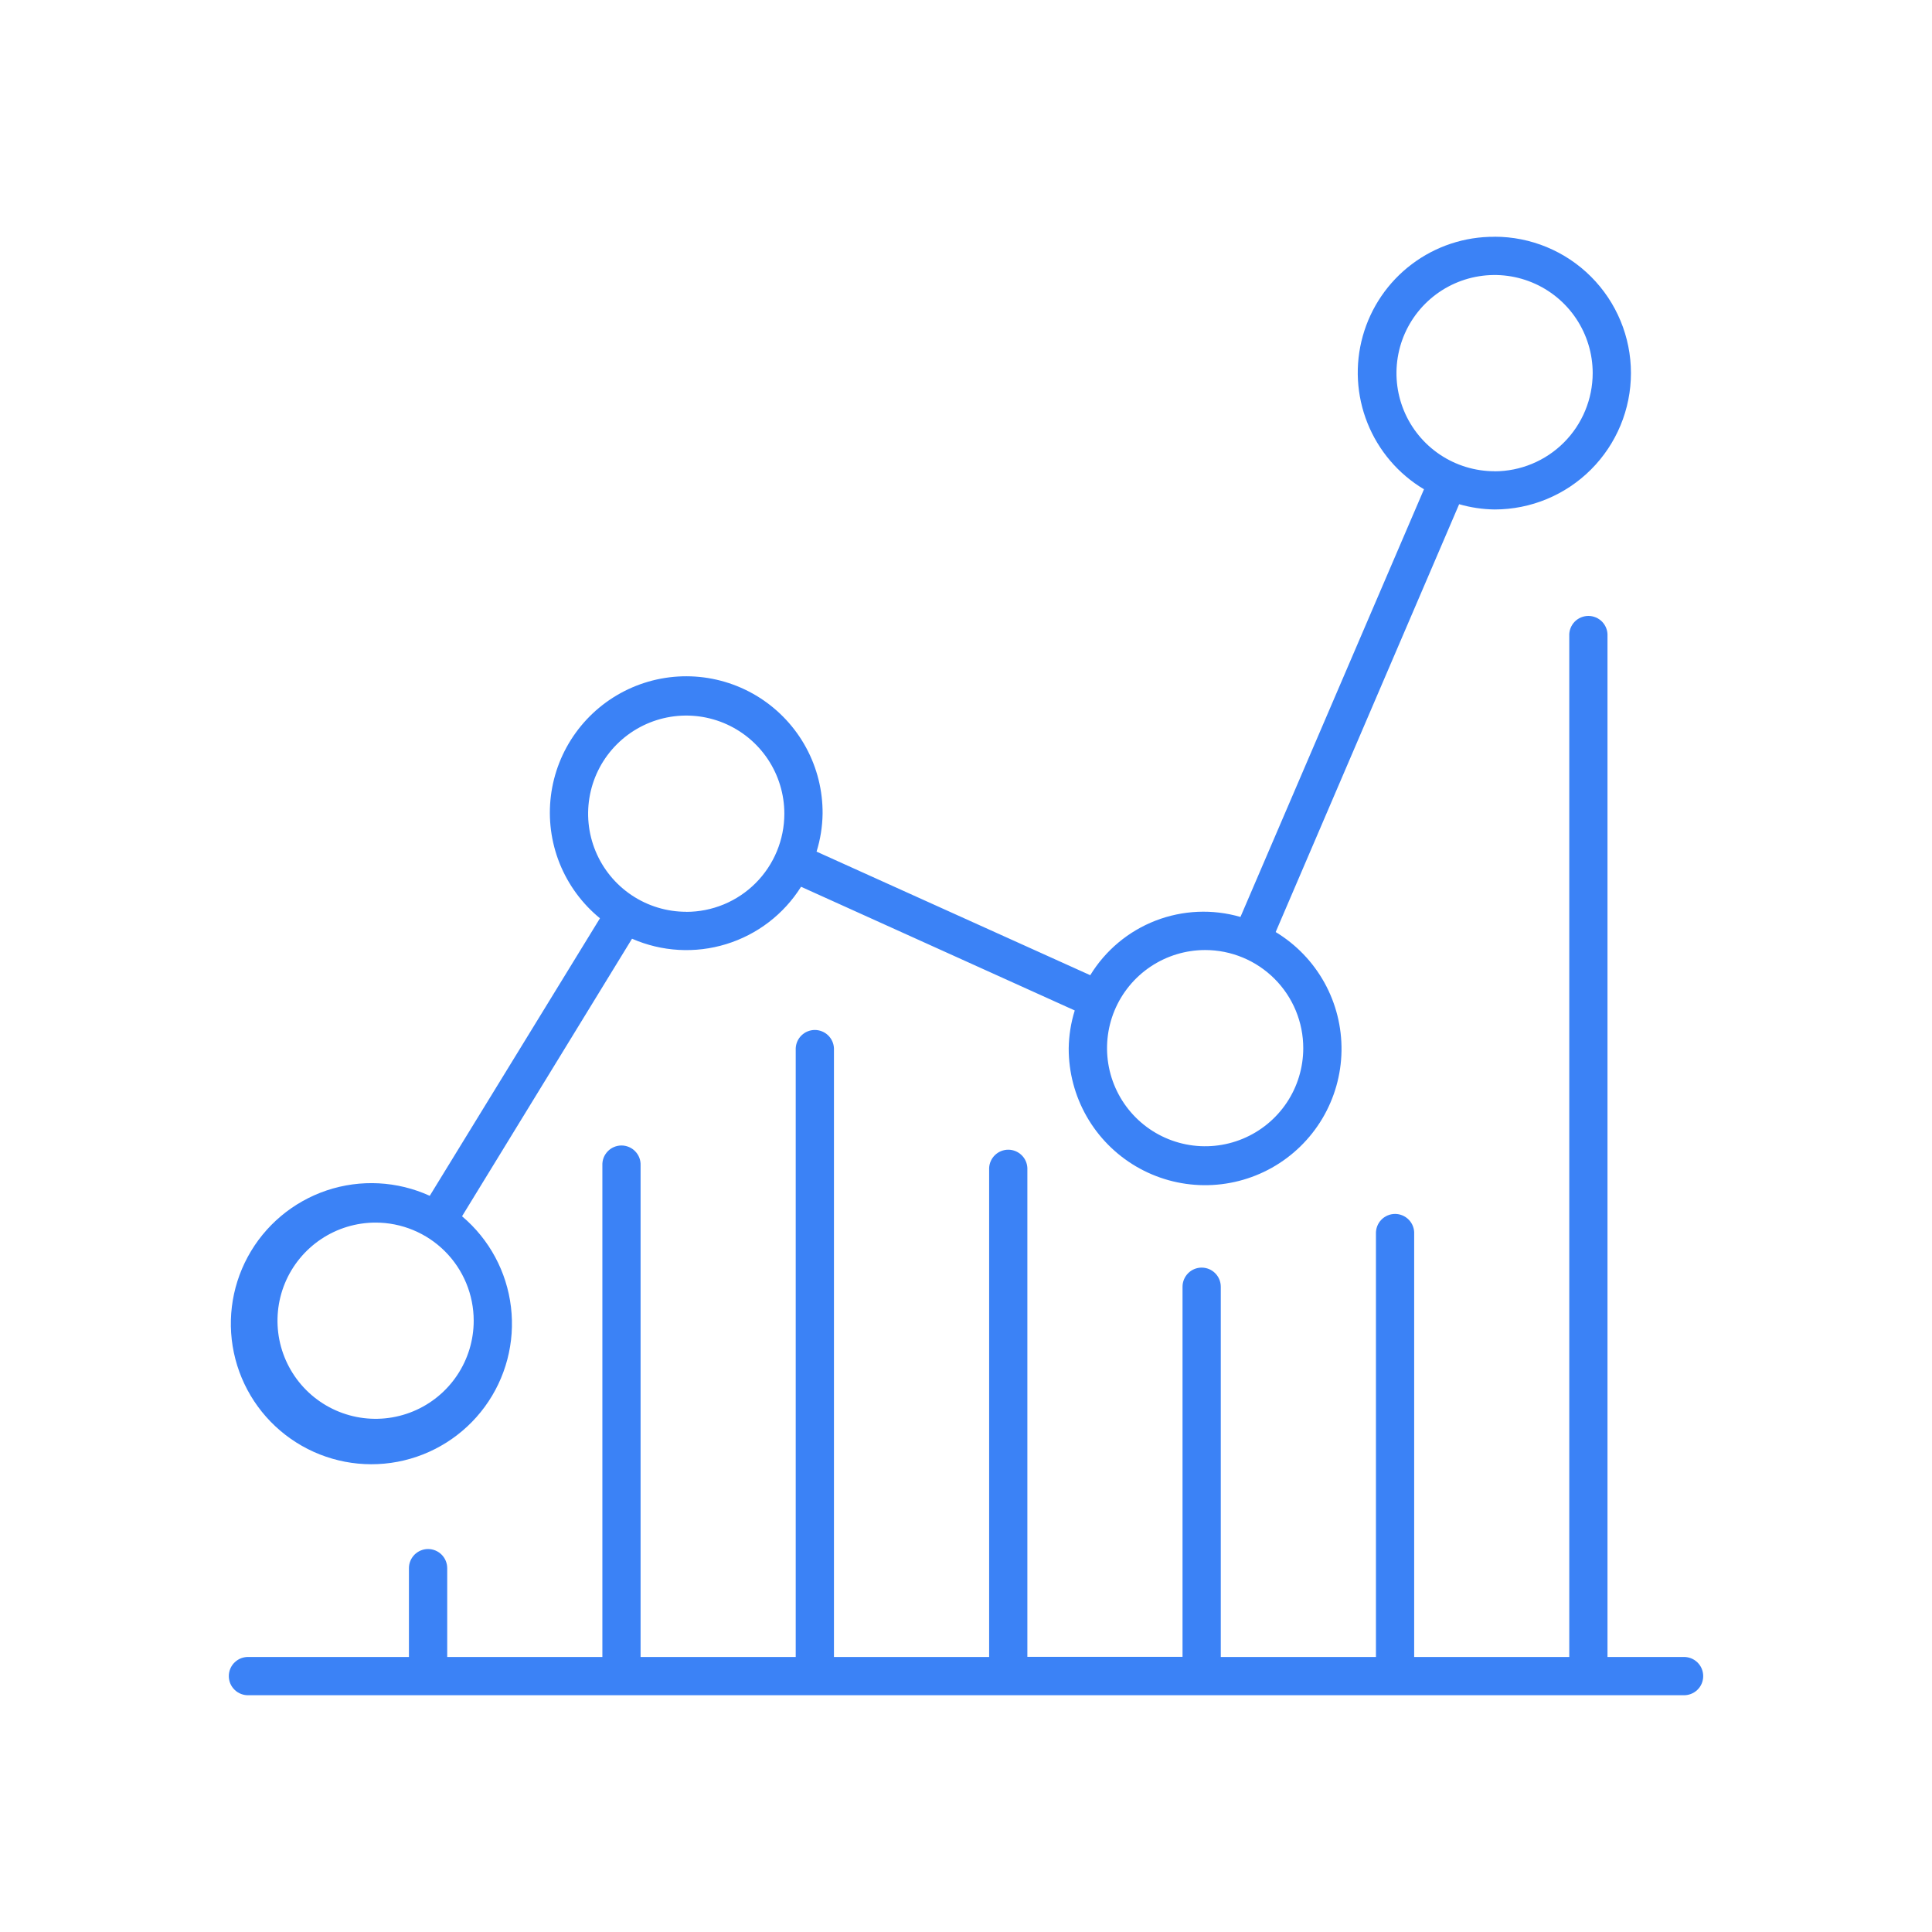
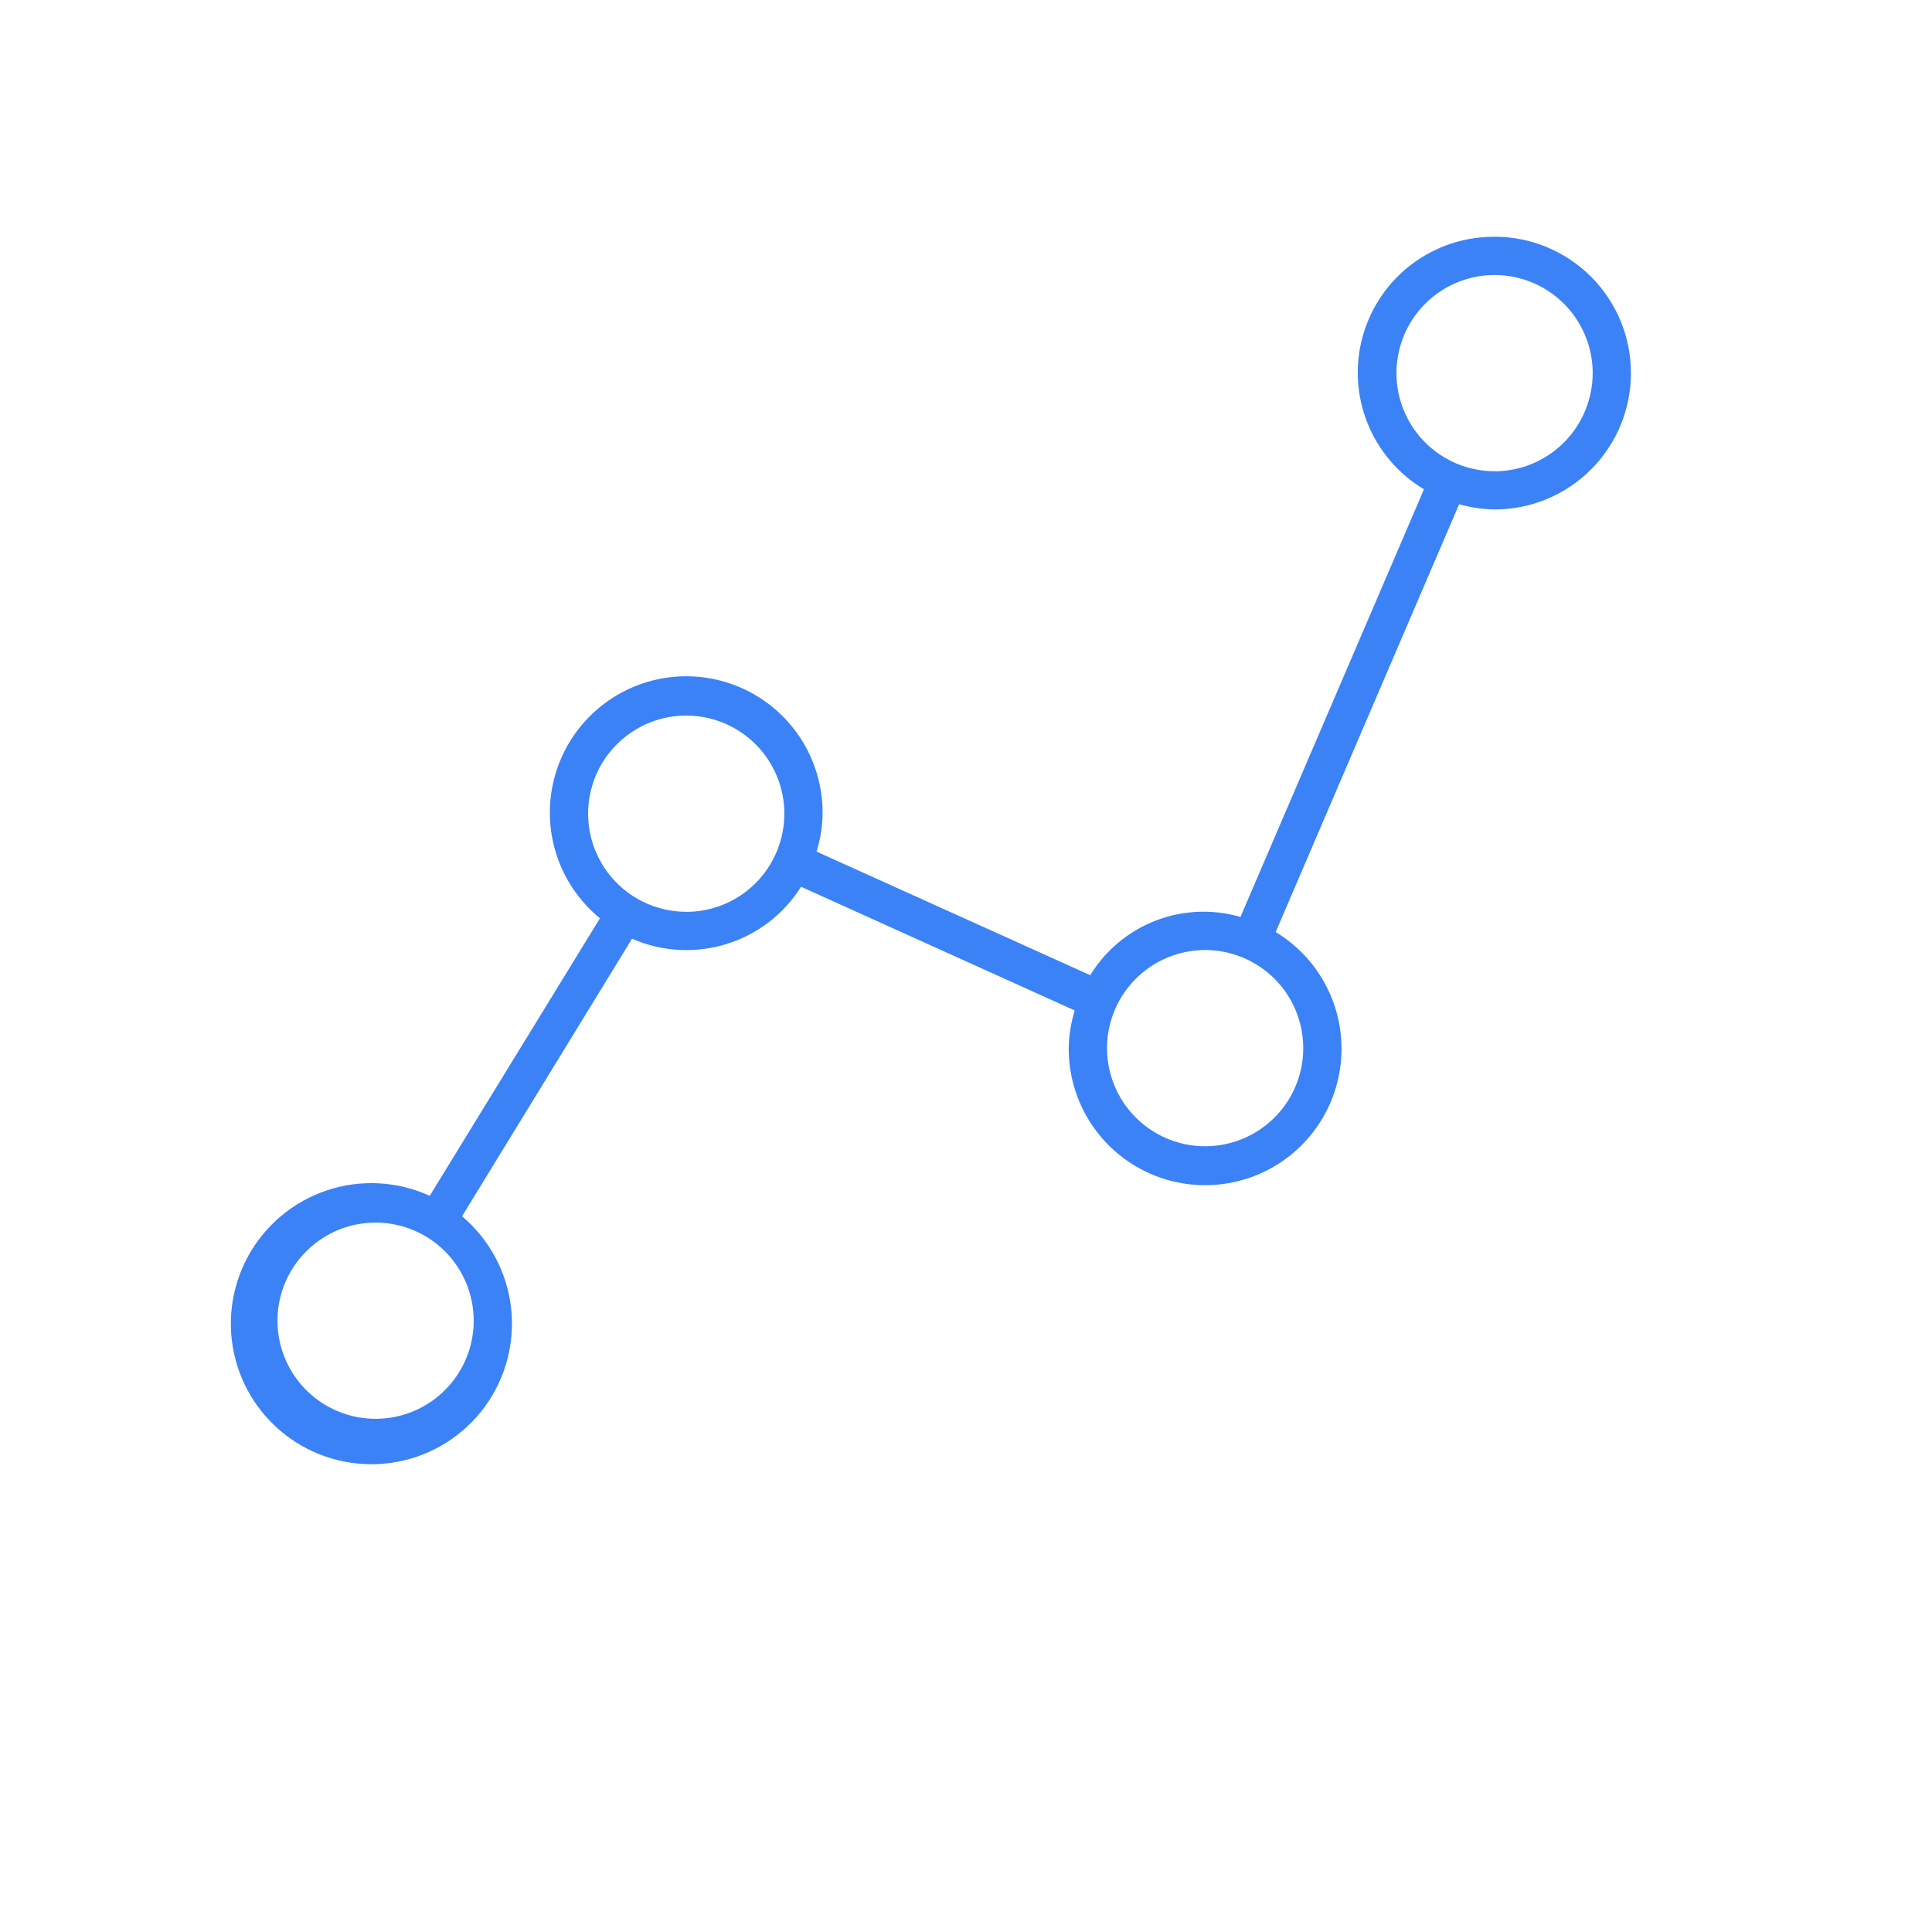
<svg xmlns="http://www.w3.org/2000/svg" width="80" height="80" viewBox="0 0 80 80" fill="none">
  <path d="M61.887 9.805C60.652 9.796 59.449 10.194 58.463 10.937C57.477 11.679 56.762 12.726 56.43 13.915C56.097 15.104 56.165 16.369 56.623 17.516C57.081 18.663 57.904 19.627 58.964 20.26L51.365 37.969C50.207 37.633 48.971 37.687 47.847 38.123C46.723 38.559 45.773 39.353 45.145 40.381L33.812 35.264C33.97 34.755 34.054 34.227 34.062 33.694C34.069 32.739 33.835 31.799 33.38 30.959C32.925 30.12 32.265 29.41 31.461 28.895C30.658 28.38 29.736 28.078 28.784 28.015C27.831 27.953 26.879 28.133 26.015 28.539C25.151 28.945 24.404 29.563 23.844 30.336C23.283 31.108 22.928 32.011 22.811 32.958C22.694 33.905 22.819 34.867 23.174 35.753C23.53 36.639 24.104 37.42 24.843 38.024L17.795 49.516C16.453 48.904 14.929 48.824 13.53 49.292C12.132 49.761 10.963 50.743 10.261 52.04C9.558 53.337 9.375 54.852 9.747 56.279C10.119 57.707 11.019 58.939 12.265 59.728C13.511 60.517 15.011 60.804 16.46 60.53C17.909 60.256 19.201 59.442 20.073 58.253C20.945 57.063 21.333 55.587 21.158 54.122C20.984 52.658 20.26 51.314 19.132 50.363L26.171 38.87C27.402 39.41 28.786 39.489 30.07 39.094C31.355 38.7 32.455 37.857 33.17 36.719L44.503 41.841C44.344 42.35 44.26 42.878 44.253 43.411C44.25 44.398 44.506 45.37 44.995 46.227C45.484 47.085 46.19 47.799 47.041 48.299C47.893 48.799 48.861 49.067 49.848 49.076C50.835 49.085 51.808 48.836 52.669 48.352C53.529 47.868 54.248 47.167 54.754 46.319C55.259 45.47 55.533 44.505 55.549 43.517C55.564 42.53 55.321 41.556 54.843 40.692C54.364 39.828 53.668 39.105 52.823 38.594L60.42 20.878C60.897 21.016 61.391 21.089 61.887 21.096C63.385 21.096 64.821 20.501 65.88 19.442C66.939 18.383 67.534 16.946 67.534 15.449C67.534 13.951 66.939 12.515 65.88 11.456C64.821 10.397 63.385 9.802 61.887 9.802V9.805ZM19.615 54.688C19.615 55.491 19.377 56.277 18.93 56.945C18.484 57.613 17.85 58.133 17.107 58.441C16.365 58.748 15.548 58.829 14.76 58.672C13.972 58.515 13.248 58.129 12.68 57.56C12.112 56.992 11.725 56.268 11.568 55.48C11.412 54.692 11.492 53.875 11.799 53.133C12.107 52.391 12.628 51.756 13.296 51.31C13.964 50.863 14.749 50.625 15.553 50.625C16.63 50.625 17.663 51.053 18.425 51.815C19.187 52.577 19.615 53.61 19.615 54.688ZM28.415 37.755C27.612 37.755 26.826 37.517 26.158 37.07C25.49 36.624 24.969 35.989 24.662 35.247C24.354 34.505 24.274 33.688 24.431 32.9C24.587 32.112 24.974 31.388 25.543 30.82C26.111 30.252 26.835 29.865 27.623 29.708C28.411 29.551 29.227 29.632 29.97 29.939C30.712 30.247 31.347 30.767 31.793 31.435C32.239 32.103 32.478 32.889 32.478 33.692C32.478 34.226 32.373 34.755 32.169 35.248C31.965 35.741 31.666 36.19 31.289 36.567C30.912 36.945 30.464 37.244 29.971 37.449C29.477 37.653 28.949 37.758 28.415 37.758V37.755ZM53.965 43.402C53.965 44.205 53.727 44.991 53.281 45.659C52.834 46.327 52.2 46.847 51.457 47.155C50.715 47.462 49.898 47.543 49.11 47.386C48.322 47.229 47.598 46.843 47.03 46.274C46.462 45.706 46.075 44.982 45.918 44.194C45.761 43.406 45.842 42.589 46.149 41.847C46.457 41.105 46.978 40.47 47.646 40.024C48.314 39.578 49.099 39.339 49.903 39.339C50.436 39.339 50.965 39.444 51.458 39.649C51.951 39.853 52.399 40.153 52.776 40.53C53.154 40.908 53.453 41.356 53.657 41.849C53.861 42.343 53.966 42.871 53.965 43.405V43.402ZM61.887 19.513C61.084 19.513 60.298 19.274 59.63 18.828C58.962 18.382 58.441 17.747 58.134 17.005C57.826 16.262 57.746 15.446 57.903 14.658C58.059 13.87 58.446 13.146 59.014 12.578C59.583 12.009 60.306 11.623 61.094 11.466C61.883 11.309 62.699 11.389 63.442 11.697C64.184 12.004 64.819 12.525 65.265 13.193C65.711 13.861 65.95 14.647 65.95 15.45C65.948 16.527 65.52 17.561 64.758 18.323C63.997 19.085 62.964 19.514 61.887 19.516V19.513Z" fill="#3B82F6" />
-   <path d="M69.699 68.612H66.563V26.331C66.568 26.224 66.551 26.118 66.513 26.017C66.475 25.917 66.418 25.826 66.344 25.748C66.27 25.671 66.181 25.61 66.083 25.568C65.984 25.526 65.879 25.504 65.772 25.504C65.665 25.504 65.559 25.526 65.46 25.568C65.362 25.61 65.273 25.671 65.199 25.748C65.125 25.826 65.068 25.917 65.03 26.017C64.992 26.118 64.975 26.224 64.98 26.331V68.612H58.558V51.094C58.563 50.987 58.546 50.88 58.508 50.78C58.471 50.68 58.413 50.588 58.339 50.511C58.265 50.434 58.176 50.372 58.078 50.33C57.98 50.288 57.874 50.266 57.767 50.266C57.66 50.266 57.554 50.288 57.456 50.33C57.357 50.372 57.268 50.434 57.194 50.511C57.12 50.588 57.063 50.68 57.025 50.78C56.988 50.88 56.971 50.987 56.975 51.094V68.612H50.55V53.281C50.55 53.071 50.467 52.87 50.318 52.721C50.17 52.572 49.968 52.489 49.758 52.489C49.548 52.489 49.347 52.572 49.198 52.721C49.05 52.87 48.966 53.071 48.966 53.281V68.606H42.541V48.364C42.532 48.16 42.445 47.968 42.297 47.827C42.15 47.686 41.954 47.607 41.75 47.607C41.546 47.607 41.349 47.686 41.202 47.827C41.055 47.968 40.967 48.16 40.958 48.364V68.612H34.532V43.406C34.523 43.203 34.435 43.01 34.288 42.869C34.14 42.728 33.944 42.649 33.74 42.649C33.536 42.649 33.34 42.728 33.193 42.869C33.045 43.01 32.958 43.203 32.949 43.406V68.612H26.525V48.259C26.53 48.153 26.513 48.046 26.476 47.946C26.438 47.846 26.38 47.754 26.306 47.677C26.233 47.599 26.144 47.538 26.045 47.496C25.947 47.454 25.841 47.432 25.734 47.432C25.627 47.432 25.521 47.454 25.423 47.496C25.324 47.538 25.235 47.599 25.162 47.677C25.088 47.754 25.03 47.846 24.992 47.946C24.955 48.046 24.938 48.153 24.943 48.259V68.612H18.518V64.934C18.518 64.724 18.434 64.523 18.286 64.374C18.137 64.226 17.936 64.142 17.725 64.142C17.515 64.142 17.314 64.226 17.165 64.374C17.017 64.523 16.933 64.724 16.933 64.934V68.612H10.302C10.195 68.608 10.088 68.625 9.988 68.662C9.888 68.7 9.797 68.757 9.719 68.832C9.642 68.905 9.58 68.994 9.538 69.093C9.496 69.191 9.475 69.297 9.475 69.404C9.475 69.511 9.496 69.617 9.538 69.715C9.58 69.814 9.642 69.902 9.719 69.976C9.797 70.05 9.888 70.108 9.988 70.145C10.088 70.183 10.195 70.2 10.302 70.195H69.699C69.806 70.2 69.912 70.183 70.013 70.145C70.113 70.108 70.204 70.05 70.282 69.976C70.359 69.902 70.421 69.814 70.463 69.715C70.504 69.617 70.526 69.511 70.526 69.404C70.526 69.297 70.504 69.191 70.463 69.093C70.421 68.994 70.359 68.905 70.282 68.832C70.204 68.757 70.113 68.7 70.013 68.662C69.912 68.625 69.806 68.608 69.699 68.612Z" fill="#3B82F6" />
</svg>